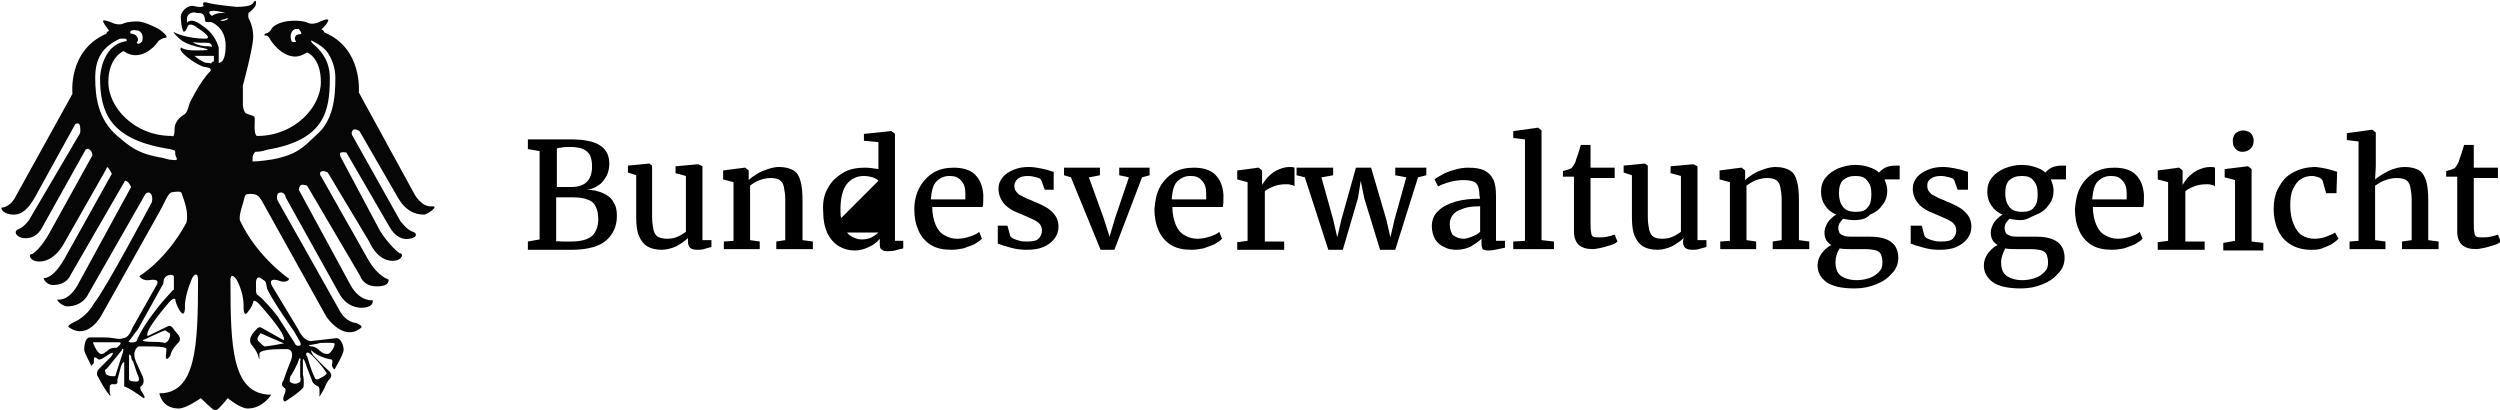
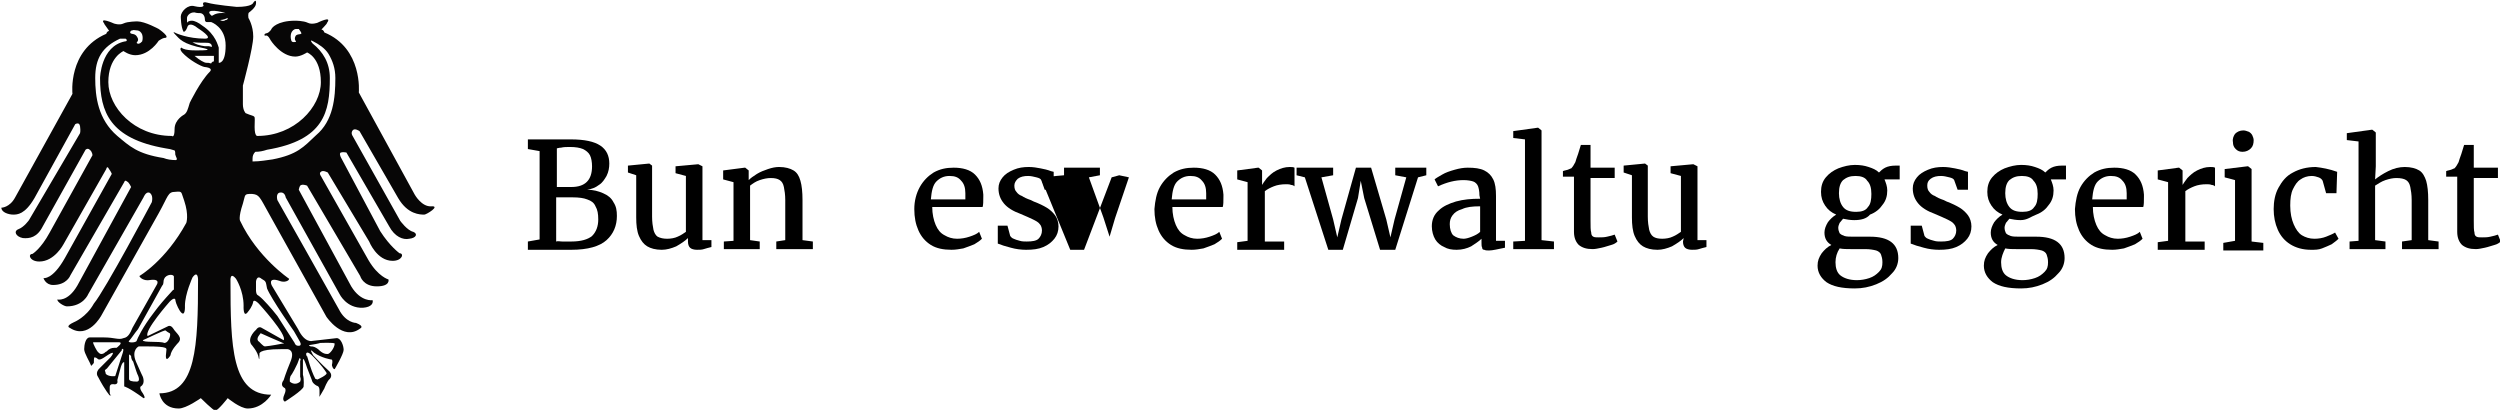
<svg xmlns="http://www.w3.org/2000/svg" viewBox="0 0 362.3 59.4" preserveAspectRatio="xMinYMin meet">
  <style>.st0{fill:#070606;}</style>
  <g>
    <path class="st0" d="M62.5 29.9c-1.4.1-2.4-1.7-2.4-1.7L52 13.4s.6-6.4-5-8.7c0 0-.1-.4-.4-.4-.1.0.8-.8.8-1 .8-1.1-1.4.0-1.4.0s-.8.3-1.4.0C44 3 42.8 3 42.8 3c-2.7.0-3.4 1.1-3.4 1.1-.3.6-.7.7-.7.7-.6.1-.3.4-.3.4.4-.3.8.6.8.6s1.5 2.4 3.6 2.4c.8.0 1.7-.6 1.7-.6s2 .7 2 4.3-3.8 7.8-9.2 7.8c0 0-.4.1-.4-1.3.0-2 .3-1.3-1.3-2h-.1s0 0 .1.0c0 0-.4-.4-.4-1.3v-2.7s1.5-5.5 1.5-7.1S36 2.6 36 2.6s-.1-.7.1-.8c0 0 1-.7 1-1.3.0.0.1-.8-.4-.1.0.0-.1.6-2.4.6.0.0-3.2-.3-4.2-.6-1-.3-.6.4-.6.4s0 .4-1.3.1c-1-.3-2 .8-2 1.5.0.0.0 1.5.4 2.2.0.0.3.1.6-.8.0.0.3-.7 1.5.3.0.0 2.4 1.5 1 1.5-2.5.0-4.2-.8-4.2-.8S24.8 4.4 25.4 5s1 1.4 4.2 2c1.3.3-.3.3-.8.3.0.0-2 .1-2.5-.4.0.0-.4.1.1.7 1 1.1 2.7 2 3.2 2.1 1 .1 1.1.4.8.7-1.4 1.4-2.9 4.5-2.9 4.5-.3 1-.4 1.4-.8 1.7.0.0-1.4.7-1.4 2.1s-.4 1-.4 1c-5.5.0-9.2-4.2-9.2-7.8s2.2-4.5 2.2-4.5.8.6 1.7.6C21.7 8 23 5.9 23 5.9s.6-.4.8-.4c1.1.0-.8-1.3-.8-1.3s-2-1.1-3.1-1.1c0 0-1.4.0-2 .3s-1.4.0-1.4.0-2.2-1-1.4.0c-.1.0.8 1.1.7 1.1-.3.0-.4.4-.4.4-5.6 2.4-4.9 8.7-4.9 8.7l-8.3 15c-.8 1.5-2 1.5-2 1.5.0.7 1.1 1 1.7 1s1.7.0 3.1-2.4L10.9 18s.6-.4.7.3.0 1 0 1L4.2 31.9s-.7 1-1.5 1.3c-.8.3-.4 1.1.6 1.3 1 .1 2.1-.1 2.9-1.7l6.2-11.1s.3-.3.6.0c.4.3.4.8.4.8L7.2 33.7c-1.3 2.4-2.5 3.1-2.5 3.1-.7.0-.4 1.1 1 1.1 2.2.0 3.5-2.5 3.5-2.5l6.2-10.9s.1-.6.4.0c.3.4.4.7.4.7L9.4 37.4c-1.8 3.2-3.1 2.9-3.1 2.9s.3 1 1.4 1c2 0 2.5-1.4 2.5-1.4L18 26.4s.1-.4.4-.1c.3.1.6.8.6.8l-7.8 14.3c-1.4 2.4-2.9 2-2.9 2 0 .4 1 1 1.4 1 2.4.0 3.1-1.8 3.1-1.8l8-14s.3-.8.8-.7c.7.3.4 1.4.4 1.4S15.2 42.1 13.6 44c-1.1 2-2.9 2.7-2.9 2.7-1.3.6-.6.8-.6.8 2.7 1.8 4.6-1.8 4.6-1.8L23 30.9c1.4-2.5 1.3-3.1 2.4-3.1 1.1-.1.8.0 1.3 1.3.7 2.1.3 3.2.3 3.2-3 5.5-6.8 7.7-6.8 7.7.1.3.7.7 1.4.6 1.8-.3 1.1.7 1.1.7l-3.5 6.2c-.3.7-.6 1.4-1.3 1.5-.7.3-1.3-.1-2.8-.1-1.4.0-2.1.0-2.1.0-.6.0-.8 1.1-.8 1.7s.8 1.8 1 2.4c0 .1.4-.4.4-.4.0-1 .1-.8.1-.8.4.0.4.3.7.3s.7-.3 1.3-.7c1.3-.8.3.4.3.4s-.8.8-1.5 1.5c-.8.7-.3 1.3-.3 1.3 1.1 2.1 1.7 2.7 1.7 2.7.4.0.1-.1.1-.1-.1.0-.1-.4-.1-.4v-.7c0-.6.7-.4.7-.4.6.0.4-.6.4-.6l.4-1.5c.3-1.3.6-1.1.6-1.1V56s.6.1 2.8 1.7c0 0 .4.1-.1-.7-.6-.8-.3-1-.3-1 .7-.4.3-1.4.3-1.4s-.3-.6-1-2.2c-.7-1.7.4-2.2.4-2.2h1.1c3.4.0 2.9.3 2.9.7-.3 2.1.6.6.6.6.1-.8 1.1-1.8 1.1-1.8.8-.8-.3-1.4-.7-2.1-.4-.6-.8-.3-.8-.3l-2.9 1.4c-.6-.7 3.2-5 3.2-5 .7-.7.8-.3.8-.3.1.8.7 1.7.7 1.7.8 1.1.7-.8.7-.8.0-1.7 1.1-4.1 1.1-4.1.8-1.1.8.3.8.3.0 9.7-.3 16.5-5.6 16.5.0.0.3 2.2 2.8 2.2 1.1.0 3.2-1.5 3.2-1.5s1.8 1.8 2.1 1.8c.4.0 1.8-1.8 1.8-1.8s1.8 1.5 2.9 1.5c2.2.0 3.4-2 3.4-2-5.7.0-5.9-6.9-5.9-16.5.0.0-.1-1.4.8-.3.0.0 1.1 1.7 1.1 3.9.0.0-.1 2 .7.8.0.0.6-.7.7-1.4.0.0.1-.4.8.3.0.0 4.2 4.6 3.6 5.3l-3.2-1.8s-.4-.3-.8.3c0 0-1.3 1.1-.7 2.1.0.0 1 1.1 1.1 2 0 0 .1.6.1-.6.0.0-.3-.7 3.1-.7h1s1.1.1.4 1.8-1 2.7-1 2.7-.6.7.1 1.1c0 0 .4.1.0 1s.1 1 .1 1S44 56.5 44 56c0 0 .1-1-.1-1.7v-2.1s0-.8.6 1.1l.7 1.8s0 .4.7.8c0 0 .4.0.4.7v.7s-.3.8.7-1c0 0 .4-1.1.8-1.4.0.0.6-.6-.3-1.3-.8-.7-2.1-2.1-2.1-2.1s-.8-1.3.1-.4c1.1.8 2.5 1 2.5 1s.3-.1.1.8c0 0 .1.6.4.6.0.0 1.3-2.2 1.3-2.8S49.4 49 48.8 49l-3.5.4s-1.1.4-2.1-1.7l-3.8-6.3s-.7-1.3 1.1-.7c.7.3 1.4.0 1.4-.3.0.0-4.6-3.1-7.1-8.4.0.0-.3-.4.4-2.5.4-1.3.1-1.4 1.3-1.4 1.1.1 1.1.4 2.5 2.9l8.3 14.9s2.4 3.6 4.9 1.7c0 0 .7-.3-.6-.8.0.0-1.5.0-2.5-2C48 42.8 40.2 29 40.2 29s-.3-1 .4-1.1c.7-.1.8.7.8.7l7.8 14s1 2.1 3.4 2c1.3-.1 1.5-.7 1.4-1.1.0.0-1.7.3-3.1-2l-7.6-14s.1-.7.4-.7c.3-.1.8.1.8.1L52.2 40s.4 1.5 2.4 1.5 1.7-1 1.7-1-1.5-.4-2.9-2.8l-6.9-12.2s-.3-.4.0-.6c.3-.3 1 .1 1 .1l6 10s1.1 2.8 3.4 2.8c1.4.0 1.7-1.1 1-1.1.0.0-1.4-1-2.8-3.2l-5.7-10.7s-.3-.6.0-.7.8.0.8.0l6.2 10.7c.8 1.5 2 2 2.9 1.8 1-.1 1.3-.7.6-1C59 33.4 58 32 58 32l-6.9-12.3s-.3-.4.0-.8c.3-.4 1 .1 1 .1l5.6 9.7c1.4 2.4 3.2 2.4 3.8 2.4C61.8 31.1 63.9 29.8 62.5 29.9zM43.6 4.9c0 .1-.7.0-.8.4C42.6 5.7 42.9 6 42.9 6c0 .1-.1.1-.4.1-.1.0-.3-.1-.3-.3-.1-.3-.1-.7.0-1s.4-.6.7-.6c.1.0.3.0.4.0C43.6 4.6 43.8 4.9 43.6 4.9zM15.7 50.7c-.1.1-.3.3-.4.3-.1.1-.3.3-.6.3S14.2 51 14.2 51c-.1.0-.8-1.3-.7-1.4.1.0.8.0 2 0 .6.0 1.4.0 1.7.0.8.0-.3.8-.3.8C16.4 50.4 16.1 50.4 15.7 50.7zM17.8 51.1l-1.1 3.4c-.6.1-1.3-.1-1.4-.4V54l-.1-.3s0-.1.3-.3l2.2-2.7C17.4 50.8 18.1 50.1 17.8 51.1zm23.1-1.3c-1.5.3-2.4.4-2.5.4-.3.0-.8-.7-1-.8-.3-.4.3-1 .3-1 0-.1.1-.1.1-.1s2.9 1.3 3.2 1.4C41.4 49.8 40.9 49.8 40.9 49.8zM44.9 50c.1.0 1.8-.3 1.4-.3.0.0 2.2-.1 2.2.1.0.6-.7 1.5-1 1.5-.3.0-.7.0-1.4-.7-.4-.3-.7-.4-1-.4C45.2 50.3 44.5 50 44.9 50zM44.5 51.1c.3-.1 1 .7 1 .7s1.1 1.1 1.8 2.2c.3.3-1.3 1-1.3 1l-.3-.1s-.4-.7-.8-2l-.4-1.3C44.5 51.8 44.2 51.2 44.5 51.1zM33 2.6c0 .1.0.3-.3.3-.4.3-.8.0-.8.0S32.4 2.9 33 2.6c0-.1.0-.1.0.0zM32.7 1.9c-1.5-.1-1.7.3-2 .4C29.6 1.4 31.1 1.4 32.7 1.9zM29.3 3.7c-.5-.4-1.1-.7-1.5-.7-.3.0-.6.1-.7.3.0-.3.0-.6.0-.7.0-.3.4-.8 1-.8h.1c.3.1.6.1.8.1.0.0.7.0.7 1 0 0 0 .3.3.3h.6s2.1.7 2.1 3.4-1 2.5-1 2.5V8.2s0-1 0-1.3C31.6 6.7 31.3 5 29.3 3.7zM29.7 6.7c-.8-.1-1.4-.3-1.8-.6.6.1 1.3.1 2.1.1s.7.6.7.6l-.4-.1C30.2 6.7 30 6.7 29.7 6.7zM30.6 9.2c-.3-.1-.4-.1-.7-.1s-1-.4-1.7-1c.1.0.1.0.3.0.3.0.4.0.6.0.4.0.8.0 1.1.0H31v.8C30.7 8.9 30.6 9.2 30.6 9.2zM19.2 4.4c.1-.1.4.0.6.0.4.0.7.3.8.6s.1.7.0 1c-.1.1-.3.3-.4.3-.1.1-.4.0-.4-.1s.4-.3.1-.8c-.3-.6-.8-.4-1-.6C18.8 4.7 18.9 4.4 19.2 4.4zm6.3 18.8c-.7.0-1.3-.1-1.8-.3-3.8-.6-4.9-1.7-6.7-3.2-2.8-2.4-3.2-5.7-3.2-8.4.0-2.8 1-4.5 3.6-5.7.1.0.7.0.8.0C18.4 5.7 18.5 6 18.1 6c-3.5.7-3.6 5.3-3.6 5.3.0 4.9 1.4 8.8 9.5 10.2.6.1.7.1 1.3.3.1.1.1.4.1.6C25.5 22.8 25.8 23.1 25.5 23.2zm-5.6 31s.6 1.1-.1 1.1c-.7.0-1.1-.1-1.1-.4v-3.4c0-.3.3.1.3.1.0.3.1.6.3.8C19.8 53.9 19.8 54 19.9 54.2zM24 47.9c.1.1.4.3.6.4s-.1 1.4-.8 1.4c-.6-.3-3.1.0-3.1-.4C20.8 49.3 24 47.7 24 47.9zM25.1 42l-1 1.1s-1 1.1-1.8 2.2c-1.7 2.2-2.4 3.8-2.5 4.1s-1.4.3-1.1.0c.3-.3.8-1.1 1.3-1.7l3.5-6.3c.3-.3.1-.6.3-1 .3-.7 1.4-.7 1.4-.3V42H25.1zM43.5 55.3c-.8.7-1.5.0-1.5.0v-.4l.1-.4s.3-.3 1-1.8l.3-.8c.3.1.1.4.1.4v2.2.1C43.6 54.9 43.6 55 43.5 55.3zM42.6 48l.8 1.4s.4.6.0.7c-.6.1-.7-.4-.7-.4l-2.5-3.9c-1-1.3-2.1-2.4-2.1-2.4s-.4-.4-.7-.6c-.3-.1-.3-.7-.3-.7v-1.3s.1-1 .8-.4c.7.4.6.4.8 1.4C39.3 43.3 42.6 48 42.6 48zM39.5 23.1c-.8.1-1.8.3-2.9.3.0-.1.0-.3.0-.4.0-.4.1-.7.4-1 .6.0 1.1-.1 1.7-.3 8.3-1.4 9.1-5.5 9.1-10.4.0-2.2-1-3.8-2.5-5 0 0-.6-.7.1-.3.8.4 1.7 1 2.2 1.8.6 1 1 2.1 1 3.5.0 2.9-.3 6.2-2.8 8.3C44 21.3 43.1 22.4 39.5 23.1z" />
  </g>
  <g>
    <path d="M78.2 34.7V21.9l-1.7-.3v-1.4h2.9c.5.0 1.1.0 1.8.0.6.0 1.1.0 1.5.0 2 0 3.4.3 4.3.9s1.3 1.5 1.3 2.6c0 .6-.1 1.2-.4 1.8-.3.5-.6 1-1.1 1.3-.5.4-1.1.6-1.7.7.9.0 1.6.2 2.3.5s1.2.7 1.5 1.3c.4.6.5 1.2.5 2 0 1.4-.5 2.6-1.5 3.5s-2.7 1.4-5.1 1.4c-.3.0-.5.0-.8.0s-.5.0-.6.0c-.8.0-1.5.0-2 0h-2.9V35L78.2 34.7zM81.5 35c.4.0.8.0 1.3.0 1.4.0 2.4-.3 3-.8.6-.6.9-1.4.9-2.4.0-.8-.1-1.4-.4-1.9-.2-.5-.6-.8-1.2-1-.5-.2-1.2-.3-2.1-.3h-1c-.7.0-1.2.0-1.4.0V35C80.9 34.9 81.1 35 81.5 35zm1.3-7.9c2 0 3-1 3-3 0-.6-.1-1.2-.3-1.6-.2-.4-.6-.7-1-.9-.5-.2-1.1-.3-1.9-.3-.5.0-.9.0-1.3.1-.3.0-.5.1-.6.1v5.6C81.1 27.1 81.8 27.1 82.8 27.1z" />
    <path d="M99.7 34.5c-.4.4-1 .8-1.7 1.2-.7.3-1.4.5-2.1.5-.9.0-1.6-.2-2.1-.5s-.9-.8-1.2-1.5-.4-1.6-.4-2.7v-6.1L91 25v-1l3.1-.3.4.3v7.4c0 .8.1 1.4.2 1.9.1.4.3.8.6 1 .4.2.8.3 1.4.3.5.0 1.1-.1 1.5-.3.5-.2.9-.5 1.2-.7v-8.1l-1.5-.4v-1l3.3-.3.6.3v10.7h1.3v1c-.4.1-.8.2-1.1.3-.3.1-.6.1-1 .1s-.8-.1-1-.3c-.2-.2-.3-.5-.3-.9v-.5z" />
    <path d="M106.3 34.9v-8.5l-1.5-.4v-1.3l3.1-.4h.1l.5.4v.9.5c.3-.3.7-.6 1.2-.9s1-.5 1.6-.7 1.1-.3 1.6-.3c.9.0 1.6.2 2.1.5s.8.8 1 1.5.3 1.6.3 2.8v5.8l1.5.2v1.1h-5.3V35l1.3-.2V29c0-.8-.1-1.4-.2-1.9s-.3-.8-.6-1-.7-.3-1.3-.3c-.5.0-1 .1-1.6.3s-1 .5-1.4.8v7.9l1.4.2v1.1h-5.2V35L106.3 34.9z" />
-     <path d="M119.9 27.4c.5-1 1.2-1.7 2.2-2.3.9-.6 2-.8 3.3-.8.6.0 1.2.1 1.9.2v-3.9l-2.1-.2v-1l3.9-.4h.1l.5.4v15.5h1.2V36c-.5.1-.9.2-1.2.3-.4.1-.7.1-1.1.1-.3.0-.5.0-.6-.1-.2-.1-.3-.2-.4-.3-.1-.2-.1-.4-.1-.7v-.7c-.4.5-.9.9-1.6 1.2-.6.3-1.3.5-2 .5-.9.0-1.6-.2-2.3-.6s-1.3-1.1-1.7-1.9c-.4-.9-.6-1.9-.6-3.1C119.2 29.4 119.4 28.3 119.9 27.4zM127.3 26.2c-.1-.2-.4-.3-.8-.5-.4-.1-.8-.2-1.3-.2-1 0-1.9.4-2.5 1.2s-.9 2-.9 3.7c0 1 .1 1.7.4 2.4.3.6.6 1.1 1.1 1.4s1 .5 1.6.5c.5.0 1-.1 1.4-.3.4-.2.8-.5 1-.7.0 7105427357601e-27.0-7.5.0-7.5z" />
    <path d="M133.3 27.1c.5-.9 1.2-1.6 2-2.1.9-.5 1.8-.7 2.9-.7 1.3.0 2.4.3 3.1 1s1.1 1.6 1.2 2.9v.3c0 .7.0 1.2-.1 1.5h-7.3c0 1 .2 1.9.5 2.6s.7 1.2 1.3 1.5c.5.3 1.1.5 1.8.5.6.0 1.2-.1 1.8-.3.6-.2 1.1-.4 1.4-.7l.4 1c-.3.3-.6.5-1.1.8-.5.2-1 .4-1.6.6-.6.1-1.1.2-1.7.2-1.2.0-2.2-.2-3-.7s-1.4-1.2-1.8-2.1-.6-1.9-.6-3.1C132.5 29.1 132.8 28 133.3 27.1zM139.9 28.8c0-.2.0-.5.0-.8.0-.8-.2-1.4-.6-1.8-.4-.5-.9-.7-1.7-.7s-1.4.3-1.9.8-.7 1.4-.8 2.6h5V28.8z" />
    <path d="M146 32.7l.4 1.5c.1.1.2.3.5.4.2.1.5.2.9.3.3.1.7.1 1 .1.8.0 1.4-.1 1.7-.4s.5-.7.5-1.2c0-.3-.1-.7-.3-.9-.2-.3-.6-.5-1-.7s-1.1-.5-1.8-.8c-1.1-.4-1.9-.9-2.4-1.5s-.8-1.3-.8-2.2c0-.6.2-1.1.6-1.6s.9-.8 1.6-1.1 1.4-.4 2.2-.4c.6.0 1.2.1 1.7.2.5.1 1 .2 1.5.4l.4.1v2.6h-1.3l-.5-1.4c-.1-.2-.3-.3-.7-.4s-.8-.2-1.2-.2c-.6.0-1.1.1-1.5.4-.3.3-.5.6-.5 1s.1.7.3.9c.2.3.5.5.8.6.3.2.7.4 1.3.6l.4.2c.8.3 1.4.6 1.9.9s.9.7 1.2 1.1.5 1 .5 1.6c0 .7-.2 1.3-.6 1.8s-.9.9-1.6 1.2c-.7.3-1.5.4-2.5.4-.7.0-1.5-.1-2.2-.3-.8-.2-1.4-.4-1.9-.6v-2.6H146z" />
-     <path d="M154.2 25.4v-1.1h5.2v1.1l-1.6.3 2.1 5.8.9 2.8.8-2.7 2-5.9-1.4-.3v-1.1h4.4v1.1l-1.1.3-4 10.5h-2l-4.3-10.5L154.2 25.4z" />
+     <path d="M154.2 25.4v-1.1h5.2v1.1l-1.6.3 2.1 5.8.9 2.8.8-2.7 2-5.9-1.4-.3v-1.1v1.1l-1.1.3-4 10.5h-2l-4.3-10.5L154.2 25.4z" />
    <path d="M168.1 27.1c.5-.9 1.2-1.6 2-2.1.9-.5 1.8-.7 2.9-.7 1.3.0 2.4.3 3.1 1s1.1 1.6 1.2 2.9v.3c0 .7.0 1.2-.1 1.5h-7.3c0 1 .2 1.9.5 2.6s.7 1.2 1.3 1.5c.5.3 1.1.5 1.8.5.6.0 1.2-.1 1.8-.3s1.1-.4 1.4-.7l.4 1c-.3.3-.6.5-1.1.8-.5.2-1 .4-1.6.6-.6.1-1.1.2-1.7.2-1.2.0-2.2-.2-3-.7s-1.4-1.2-1.8-2.1-.6-1.9-.6-3.1C167.4 29.1 167.6 28 168.1 27.1zM174.8 28.8c0-.2.0-.5.0-.8.0-.8-.2-1.4-.6-1.8-.4-.5-.9-.7-1.7-.7s-1.4.3-1.9.8-.7 1.4-.8 2.6h5V28.8z" />
    <path d="M180.8 34.9v-8.5l-1.5-.4v-1.3l3-.4h.1l.5.4v.7 1.4c.1-.2.4-.6.7-1 .4-.4.8-.8 1.4-1.1s1.2-.5 1.9-.5c.3.0.5.0.7.1V27c-.1-.1-.3-.2-.5-.2-.2-.1-.5-.1-.7-.1-.7.0-1.3.1-1.8.3s-.9.4-1.3.7V35h2.8v1.2h-6.8v-1.1L180.8 34.9z" />
    <path d="M187.9 25.4v-1.1h5.3v1.1l-1.7.3 1.7 6.1.6 2.6.6-2.6 2.1-7.5h2.2l2.2 7.5.6 2.6.6-2.6 1.7-6.1-1.6-.3v-1.1h4.5v1.1l-1.2.3-3.3 10.5H2e2l-2.3-7.5-.5-2.5-.4 2.5-2.2 7.5h-2.1l-3.4-10.5L187.9 25.4z" />
    <path d="M214.4 28.3c0-.6-.1-1-.2-1.3s-.4-.6-.7-.7-.8-.2-1.4-.2c-1.2.0-2.4.3-3.7.9l-.5-1c.2-.2.6-.4 1.1-.7s1.1-.5 1.8-.7c.7-.2 1.3-.3 1.9-.3 1 0 1.8.1 2.4.4.6.3 1 .7 1.3 1.3s.4 1.4.4 2.4v6.5h1.3v1c-1 .2-1.8.4-2.3.4-.3.0-.5.0-.7-.1-.2.0-.3-.1-.3-.3-.1-.2-.1-.4-.1-.7v-.6c-.4.4-.9.7-1.5 1.1-.6.3-1.3.5-2.1.5-.7.0-1.3-.1-1.8-.4-.5-.2-1-.6-1.3-1.1s-.5-1.2-.5-1.9c0-.9.3-1.7 1-2.3.6-.6 1.5-1 2.5-1.3 1.1-.3 2.2-.4 3.5-.4L214.4 28.3zm0 1.6c-1 0-1.9.1-2.5.4-.7.2-1.1.5-1.4.9s-.4.8-.4 1.3c0 .7.2 1.3.5 1.6.4.3.9.5 1.5.5.3.0.7-.1 1.2-.3.5-.2.9-.4 1.2-.7v-3.7H214.4z" />
    <path d="M221 34.9V20.2l-1.7-.2v-1l3.6-.5.5.4v15.9l1.8.2v1.1h-5.9V35L221 34.9z" />
    <path d="M226.5 25.8v-1c.2-.1.4-.1.7-.2s.4-.2.5-.2c.2-.2.4-.5.6-.9.1-.3.2-.7.4-1.2.2-.6.3-1 .4-1.3h1.4v3.3h3.5v1.5h-3.5V32c0 .8.0 1.4.1 1.7.0.3.1.5.3.6.2.1.4.1.8.1.4.0.8.0 1.2-.1.5-.1.8-.2 1.1-.3l.4 1c-.2.2-.5.4-.9.5s-.9.3-1.4.4-.9.2-1.3.2c-.9.0-1.5-.2-2-.6-.4-.4-.7-1-.7-1.9v-8h-1.6V25.8z" />
    <path d="M244 34.5c-.4.4-1 .8-1.7 1.2-.7.3-1.4.5-2.1.5-.9.0-1.6-.2-2.1-.5s-.9-.8-1.2-1.5-.4-1.6-.4-2.7v-6.1l-1.2-.4v-1l3.1-.3.4.3v7.4c0 .8.1 1.4.2 1.9.1.4.3.8.6 1s.7.3 1.3.3c.5.0 1.1-.1 1.5-.3.5-.2.9-.5 1.2-.7v-8.1l-1.5-.4v-1l3.3-.3.6.3v10.7h1.3v1c-.4.1-.8.2-1.1.3-.3.1-.6.1-1 .1s-.8-.1-1-.3c-.2-.2-.3-.5-.3-.9L244 34.5z" />
-     <path d="M250.7 34.9v-8.5l-1.5-.4v-1.3l3.1-.4h.1l.5.4v.9.5c.3-.3.7-.6 1.2-.9s1-.5 1.6-.7 1.1-.3 1.6-.3c.9.0 1.6.2 2.1.5s.8.8 1 1.5.3 1.6.3 2.8v5.8l1.5.2v1.1h-5.3V35l1.3-.2V29c0-.8-.1-1.4-.2-1.9-.1-.5-.3-.8-.6-1s-.7-.3-1.3-.3c-.5.0-1 .1-1.6.3-.5.2-1 .5-1.4.8v7.9l1.4.2v1.1h-5.2V35L250.7 34.9z" />
    <path d="M268.7 31.9c-.6.0-1.1-.1-1.6-.2-.2.2-.3.4-.5.6-.1.2-.2.5-.2.7.0.3.1.6.2.8.2.2.4.3.7.4s.8.1 1.4.1h2.3c2.7.0 4.1 1 4.1 3.1.0.8-.3 1.6-.9 2.2-.6.7-1.3 1.2-2.3 1.6s-2 .6-3.1.6c-1.9.0-3.2-.3-4.1-.9-.8-.6-1.3-1.4-1.3-2.4.0-.7.2-1.2.6-1.8.4-.5.8-.9 1.4-1.2-.7-.4-1-1-1-1.8.0-.5.2-1 .5-1.5.3-.4.7-.8 1.2-1.1-.7-.3-1.2-.7-1.6-1.3-.4-.6-.6-1.2-.6-2s.2-1.5.7-2.1 1.1-1 1.8-1.3c.8-.3 1.6-.5 2.4-.5.8.0 1.4.1 2 .3s1.1.4 1.5.8c.2-.2.5-.5.9-.7s.9-.3 1.5-.3h.6v2h-2.2c.2.5.4 1 .4 1.6.0.8-.2 1.5-.7 2.1-.4.6-1 1.1-1.8 1.4C270.5 31.7 269.7 31.9 268.7 31.9zM266 38c0 .8.2 1.5.7 1.9s1.3.7 2.4.7c.6.0 1.2-.1 1.8-.3.6-.2 1-.5 1.4-.9s.5-.8.5-1.4c0-.5-.1-.8-.2-1.1s-.4-.5-.7-.6c-.4-.1-.9-.2-1.6-.2h-2.1c-.6.0-1.1.0-1.6-.1C266.2 36.6 266 37.3 266 38zM268.9 25.5c-.8.0-1.3.2-1.8.6-.4.4-.6 1-.6 1.9.0.8.2 1.5.6 2s1 .7 1.9.7c.8.0 1.4-.2 1.7-.7.4-.4.5-1.1.5-1.9.0-.9-.2-1.5-.6-1.9C270.3 25.7 269.7 25.5 268.9 25.5z" />
    <path d="M278.5 32.7l.4 1.5c.1.1.2.3.5.4.2.1.5.2.9.3.3.1.7.1 1 .1.8.0 1.4-.1 1.7-.4s.5-.7.5-1.2c0-.3-.1-.7-.3-.9-.2-.3-.6-.5-1-.7s-1.1-.5-1.8-.8c-1.1-.4-1.9-.9-2.4-1.5s-.8-1.3-.8-2.2c0-.6.2-1.1.6-1.6s.9-.8 1.6-1.1 1.4-.4 2.2-.4c.6.0 1.2.1 1.7.2.5.1 1 .2 1.5.4l.4.1v2.6h-1.5l-.5-1.4c-.1-.2-.3-.3-.7-.4-.4-.1-.8-.2-1.2-.2-.6.0-1.1.1-1.5.4s-.5.6-.5 1 .1.7.3.9c.2.3.5.5.8.6.3.2.7.4 1.3.6l.4.2c.8.3 1.4.6 1.9.9s.9.7 1.2 1.1c.3.4.5 1 .5 1.6.0.7-.2 1.3-.6 1.8s-.9.9-1.6 1.2-1.5.4-2.5.4c-.7.0-1.5-.1-2.2-.3-.8-.2-1.4-.4-1.9-.6v-2.6H278.5z" />
    <path d="M292.8 31.9c-.6.0-1.1-.1-1.6-.2-.2.2-.3.4-.5.6-.1.2-.2.5-.2.7.0.3.1.6.2.8.2.2.4.3.7.4s.8.1 1.4.1h2.3c2.7.0 4.1 1 4.1 3.1.0.8-.3 1.6-.9 2.2-.6.7-1.3 1.2-2.3 1.6s-2 .6-3.1.6c-1.9.0-3.2-.3-4.1-.9-.8-.6-1.3-1.4-1.3-2.4.0-.7.2-1.2.6-1.8.4-.5.8-.9 1.4-1.2-.7-.4-1-1-1-1.8.0-.5.2-1 .5-1.5.3-.4.7-.8 1.2-1.1-.7-.3-1.2-.7-1.6-1.3-.4-.6-.6-1.2-.6-2s.2-1.5.7-2.1 1.1-1 1.8-1.3c.8-.3 1.6-.5 2.4-.5.8.0 1.4.1 2 .3s1.1.4 1.5.8c.2-.2.5-.5.9-.7s.9-.3 1.5-.3h.6v2h-2.2c.2.5.4 1 .4 1.6.0.8-.2 1.5-.7 2.1-.4.6-1 1.1-1.8 1.4S293.8 31.9 292.8 31.9zM290 38c0 .8.2 1.5.7 1.9s1.3.7 2.4.7c.6.0 1.2-.1 1.8-.3.6-.2 1-.5 1.4-.9s.5-.8.5-1.4c0-.5-.1-.8-.2-1.1s-.4-.5-.7-.6c-.4-.1-.9-.2-1.6-.2h-2.1c-.6.0-1.1.0-1.6-.1C290.3 36.6 290 37.3 290 38zm3-12.5c-.8.0-1.3.2-1.8.6-.4.4-.6 1-.6 1.9.0.8.2 1.5.6 2s1 .7 1.9.7c.8.0 1.4-.2 1.7-.7.4-.4.5-1.1.5-1.9.0-.9-.2-1.5-.6-1.9C294.4 25.7 293.8 25.5 293 25.5z" />
    <path d="M301.5 27.1c.5-.9 1.2-1.6 2-2.1.9-.5 1.8-.7 2.9-.7 1.3.0 2.4.3 3.1 1s1.1 1.6 1.2 2.9v.3c0 .7.0 1.2-.1 1.5h-7.3c0 1 .2 1.9.5 2.6s.7 1.2 1.3 1.5c.5.3 1.1.5 1.8.5.6.0 1.2-.1 1.8-.3.6-.2 1.1-.4 1.4-.7l.4 1c-.3.3-.6.5-1.1.8-.5.2-1 .4-1.6.6-.6.1-1.1.2-1.7.2-1.2.0-2.2-.2-3-.7s-1.4-1.2-1.8-2.1c-.4-.9-.6-1.9-.6-3.1C300.8 29.1 301 28 301.5 27.1zM308.2 28.8c0-.2.0-.5.0-.8.0-.8-.2-1.4-.6-1.8-.4-.5-.9-.7-1.7-.7s-1.4.3-1.9.8-.7 1.4-.8 2.6h5V28.8z" />
    <path d="M314.2 34.9v-8.5l-1.5-.4v-1.3l3-.4h.1l.5.4v.7 1.4c.1-.2.4-.6.7-1 .4-.4.8-.8 1.4-1.1s1.2-.5 1.9-.5c.3.0.5.0.7.1V27c-.1-.1-.3-.2-.5-.2-.2-.1-.5-.1-.7-.1-.7.0-1.3.1-1.8.3s-.9.4-1.3.7V35h2.8v1.2h-6.8v-1.1L314.2 34.9z" />
    <path d="M323.9 34.9v-8.8l-1.5-.4v-1.2l3.3-.4h.1l.5.4V35l1.7.2v1.1h-5.8v-1.1L323.9 34.9zm0-15.5c.3-.3.7-.5 1.2-.5.3.0.5.1.8.2.2.1.4.3.5.5s.2.5.2.7c0 .5-.1.9-.4 1.2-.3.3-.7.5-1.2.5-.4.0-.7-.1-1-.4-.3-.3-.4-.6-.4-1C323.5 20.1 323.7 19.7 323.9 19.4z" />
    <path d="M338.7 24.9l-.1 3.1h-1.5l-.5-1.8c-.1-.2-.3-.4-.6-.5s-.6-.2-1-.2c-.6.0-1.2.2-1.6.5-.5.3-.8.8-1.1 1.4-.3.6-.4 1.4-.4 2.4.0 1.1.2 2 .5 2.7s.7 1.3 1.2 1.6c.5.3 1.1.5 1.8.5.6.0 1.2-.1 1.7-.3s1-.4 1.3-.6l.5.9c-.3.3-.6.5-1 .8-.4.2-.9.4-1.4.6s-1 .2-1.6.2c-1.2.0-2.2-.3-3-.8s-1.4-1.2-1.8-2.1c-.4-.9-.6-1.9-.6-3s.2-2.2.7-3.1 1.1-1.7 2.1-2.2c.9-.5 2-.8 3.3-.8C336.5 24.3 337.6 24.5 338.7 24.9z" />
    <path d="M341.8 34.9V20.5l-1.7-.2v-1l3.6-.5h.1l.5.4v4.9l-.1 1.9c.5-.4 1.1-.8 1.9-1.2.8-.4 1.6-.6 2.4-.6.9.0 1.6.2 2.1.5s.8.9 1 1.5c.2.7.3 1.6.3 2.8v5.8l1.5.2v1.1h-5.3V35l1.4-.2V29c0-.8-.1-1.4-.2-1.9s-.3-.8-.6-1-.8-.3-1.4-.3c-.5.0-1 .1-1.6.3s-1 .5-1.5.8v7.9l1.5.2v1.1h-5.2V35L341.8 34.9z" />
    <path d="M354.5 25.8v-1c.2-.1.4-.1.7-.2.3-.1.4-.2.5-.2.2-.2.4-.5.6-.9.1-.3.2-.7.4-1.2.2-.6.3-1 .4-1.3h1.4v3.3h3.5v1.5h-3.5V32c0 .8.0 1.4.1 1.7.0.3.1.5.3.6s.4.1.8.1c.4.0.8.0 1.2-.1.5-.1.8-.2 1.1-.3l.4 1c-.2.2-.5.4-.9.5s-.9.3-1.4.4-.9.2-1.3.2c-.9.0-1.5-.2-2-.6-.4-.4-.7-1-.7-1.9v-8h-1.6V25.8z" />
  </g>
</svg>